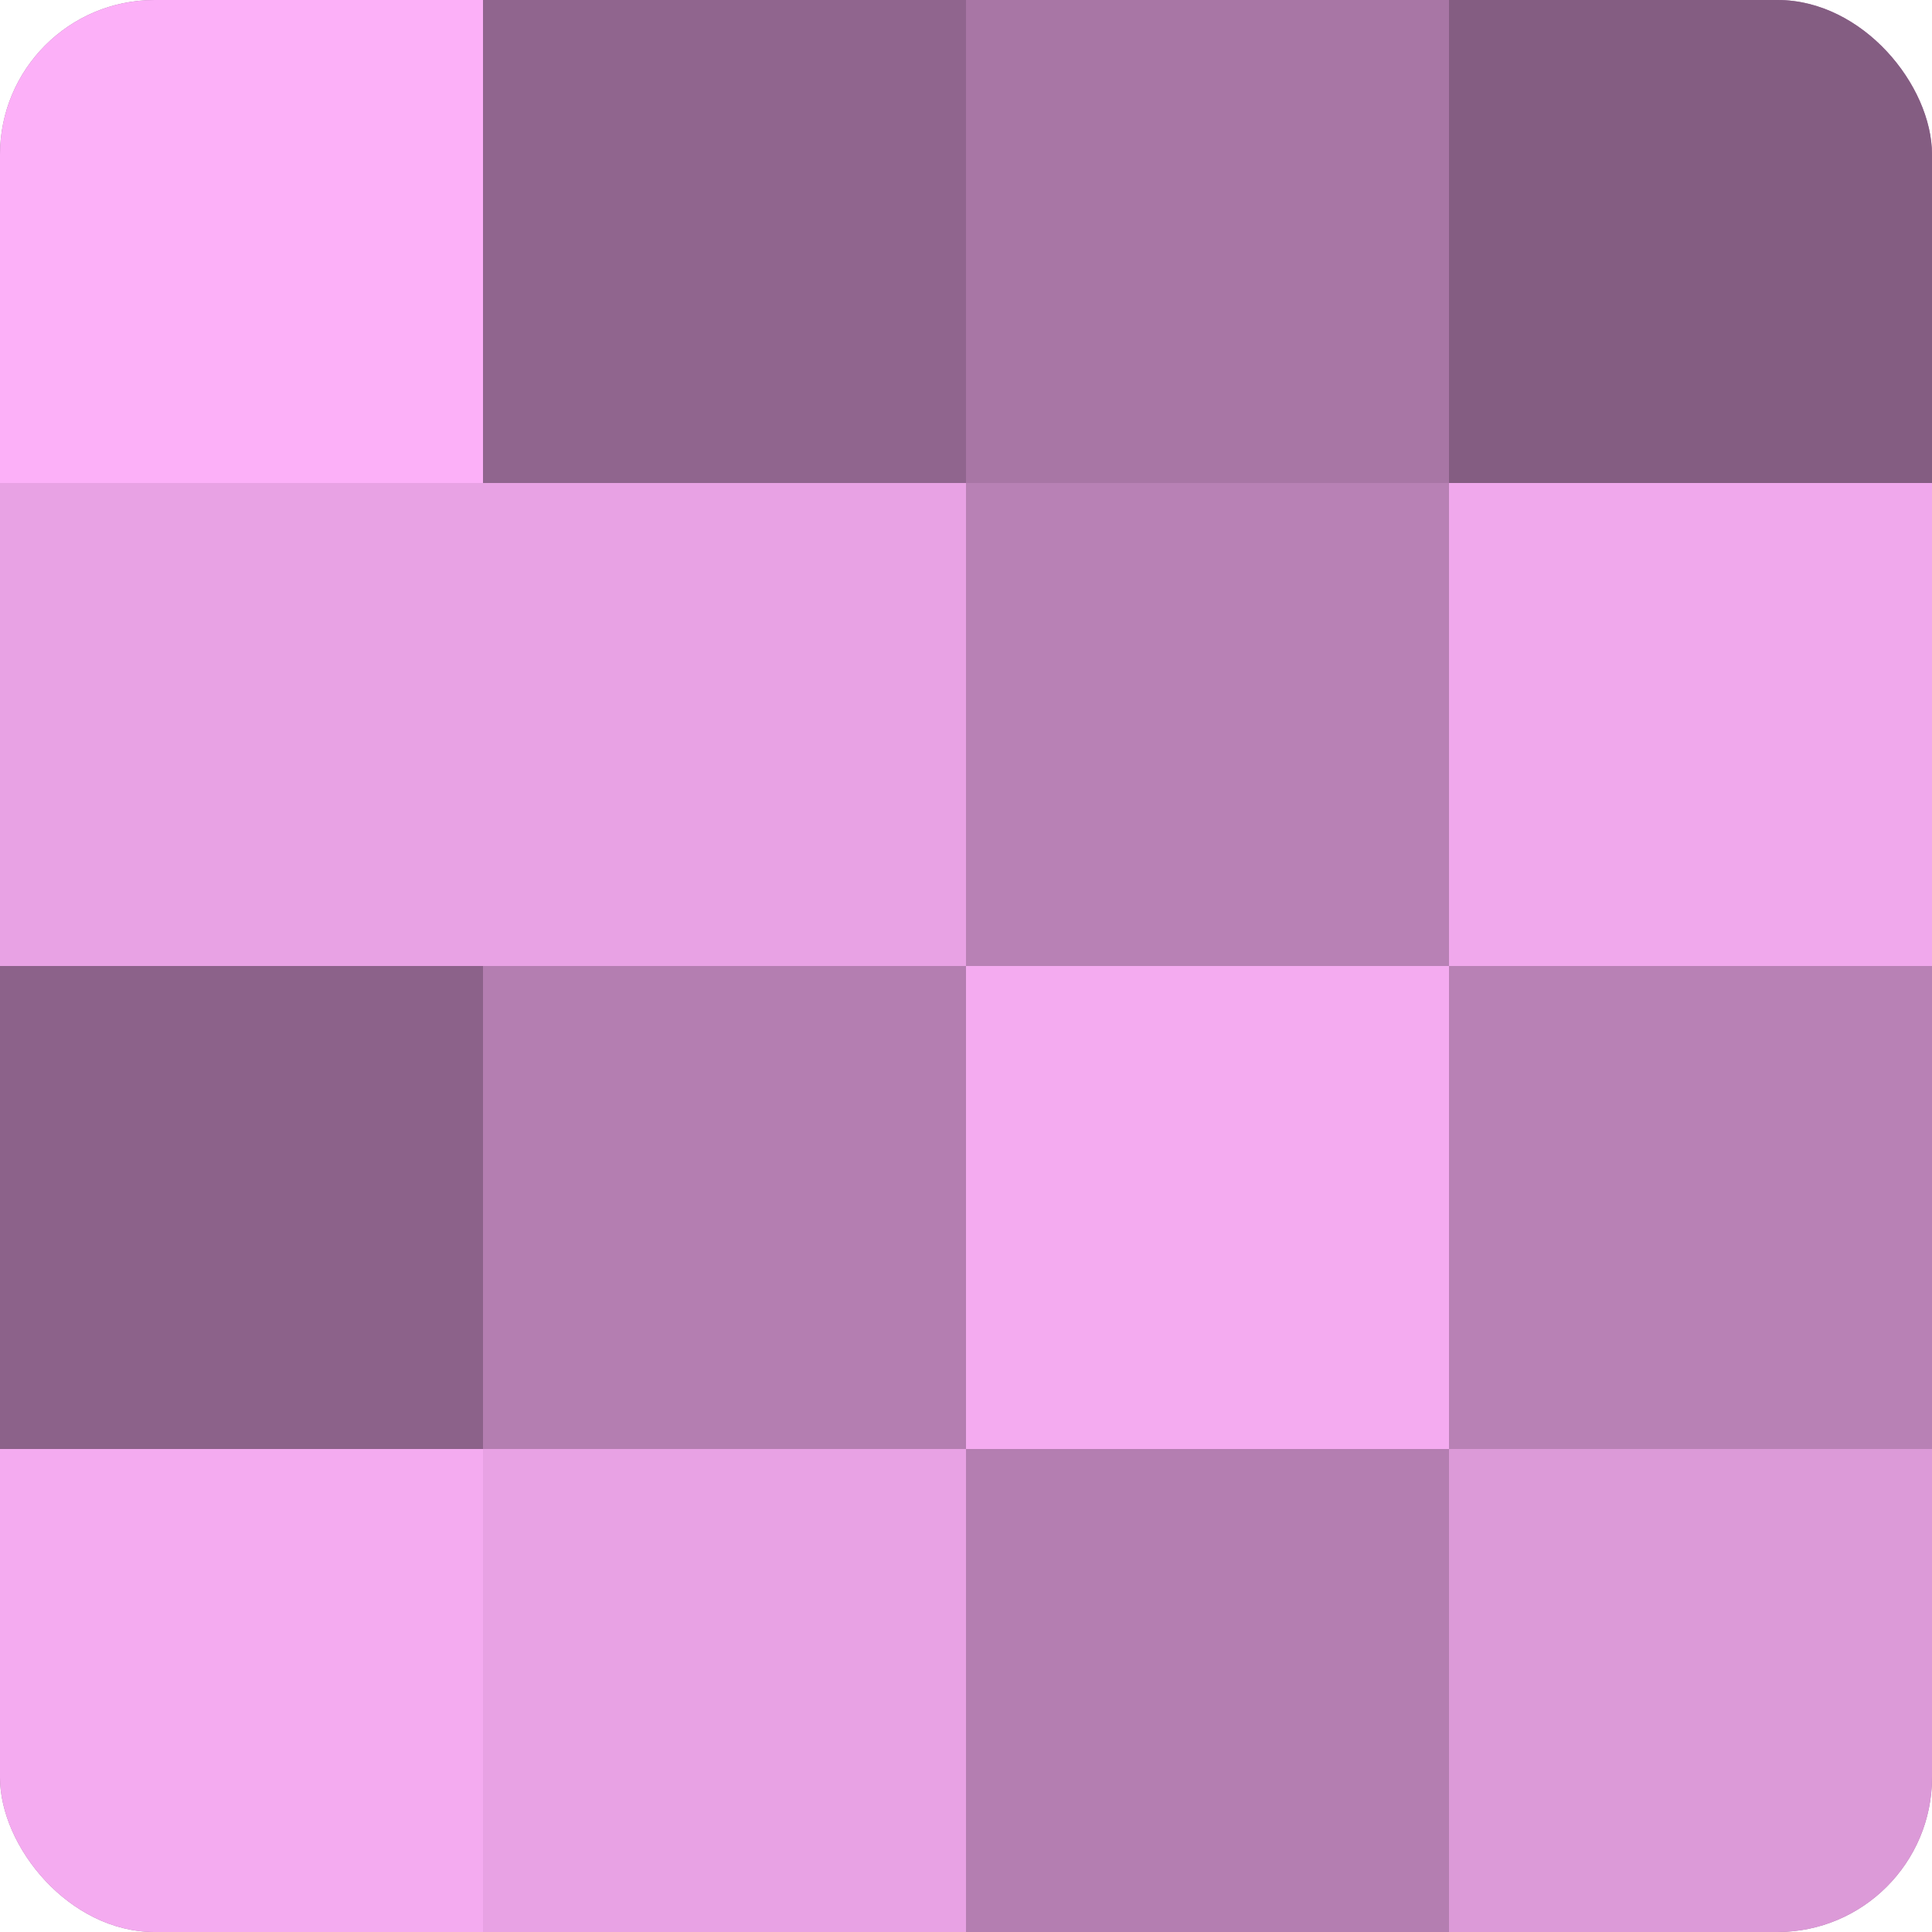
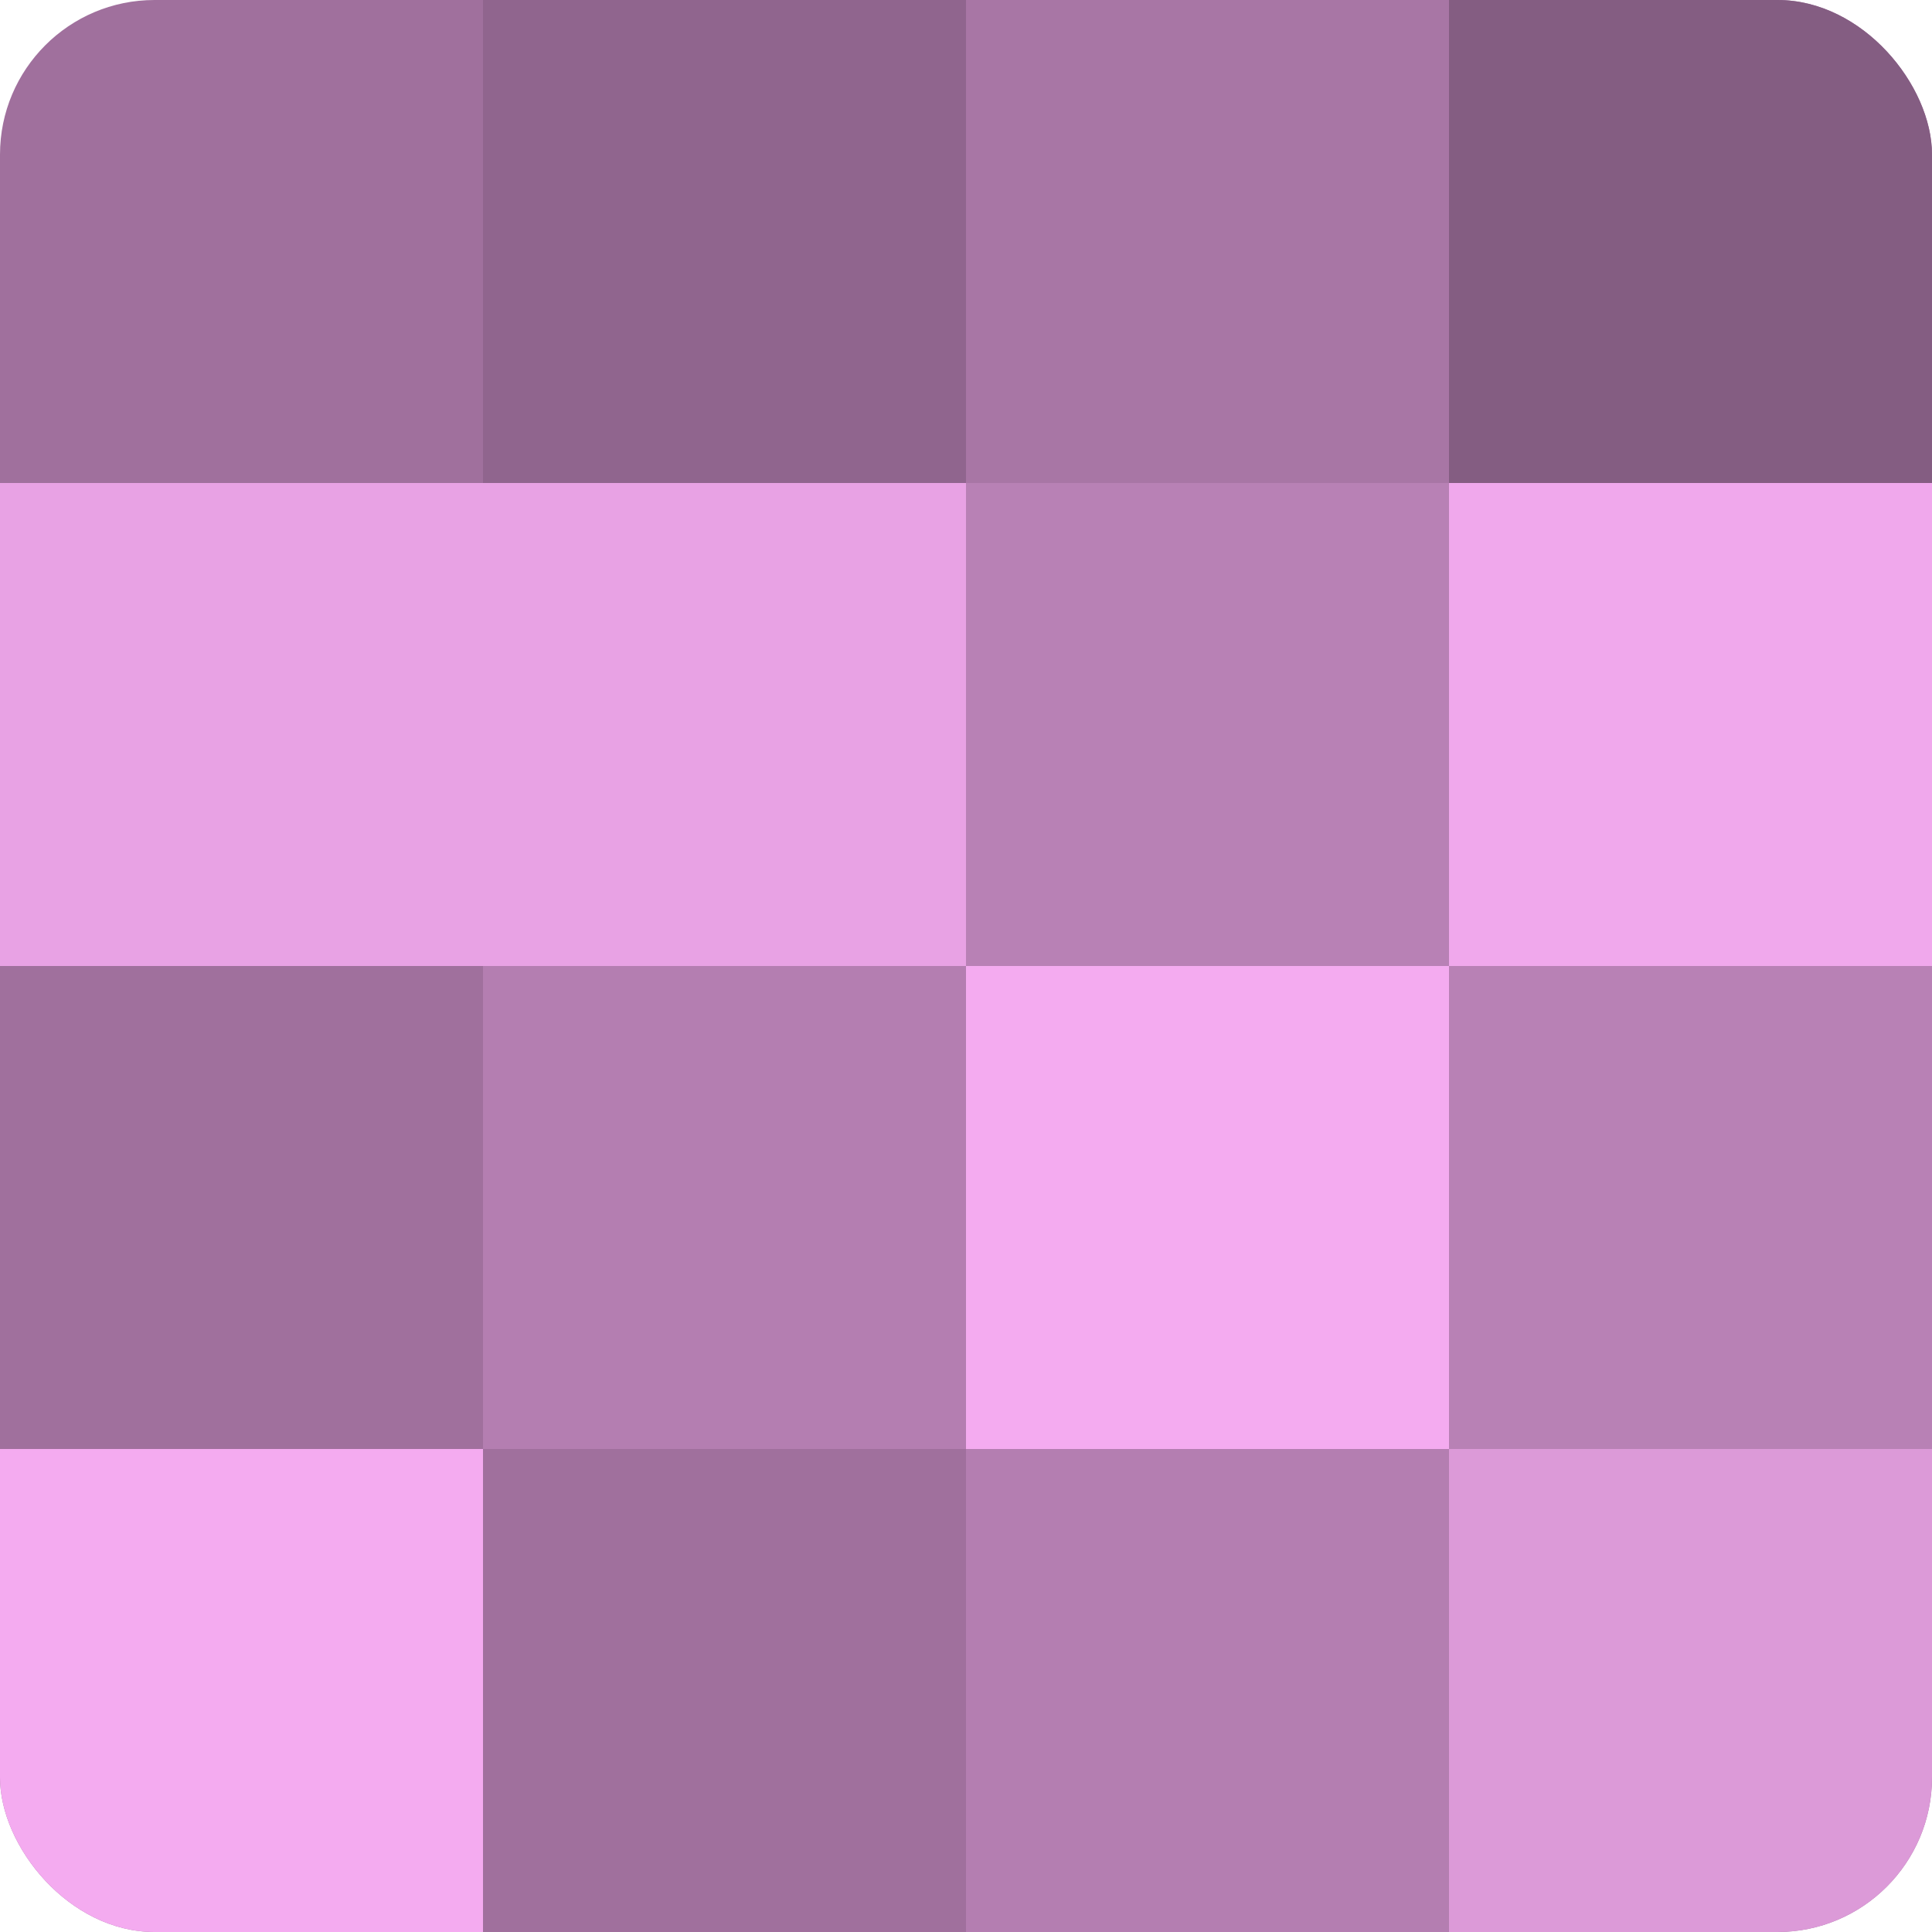
<svg xmlns="http://www.w3.org/2000/svg" width="60" height="60" viewBox="0 0 100 100" preserveAspectRatio="xMidYMid meet">
  <defs>
    <clipPath id="c" width="100" height="100">
      <rect width="100" height="100" rx="8" ry="8" />
    </clipPath>
  </defs>
  <g clip-path="url(#c)">
    <rect width="100" height="100" fill="#a0709d" />
-     <rect width="25" height="25" fill="#fcb0f8" />
    <rect y="25" width="25" height="25" fill="#e8a2e4" />
-     <rect y="50" width="25" height="25" fill="#8c628a" />
    <rect y="75" width="25" height="25" fill="#f4abf0" />
    <rect x="25" width="25" height="25" fill="#90658e" />
    <rect x="25" y="25" width="25" height="25" fill="#e8a2e4" />
    <rect x="25" y="50" width="25" height="25" fill="#b47eb1" />
-     <rect x="25" y="75" width="25" height="25" fill="#e8a2e4" />
    <rect x="50" width="25" height="25" fill="#a876a5" />
    <rect x="50" y="25" width="25" height="25" fill="#b881b5" />
    <rect x="50" y="50" width="25" height="25" fill="#f4abf0" />
    <rect x="50" y="75" width="25" height="25" fill="#b47eb1" />
    <rect x="75" width="25" height="25" fill="#845d82" />
    <rect x="75" y="25" width="25" height="25" fill="#f0a8ec" />
    <rect x="75" y="50" width="25" height="25" fill="#b881b5" />
    <rect x="75" y="75" width="25" height="25" fill="#dc9ad8" />
  </g>
</svg>